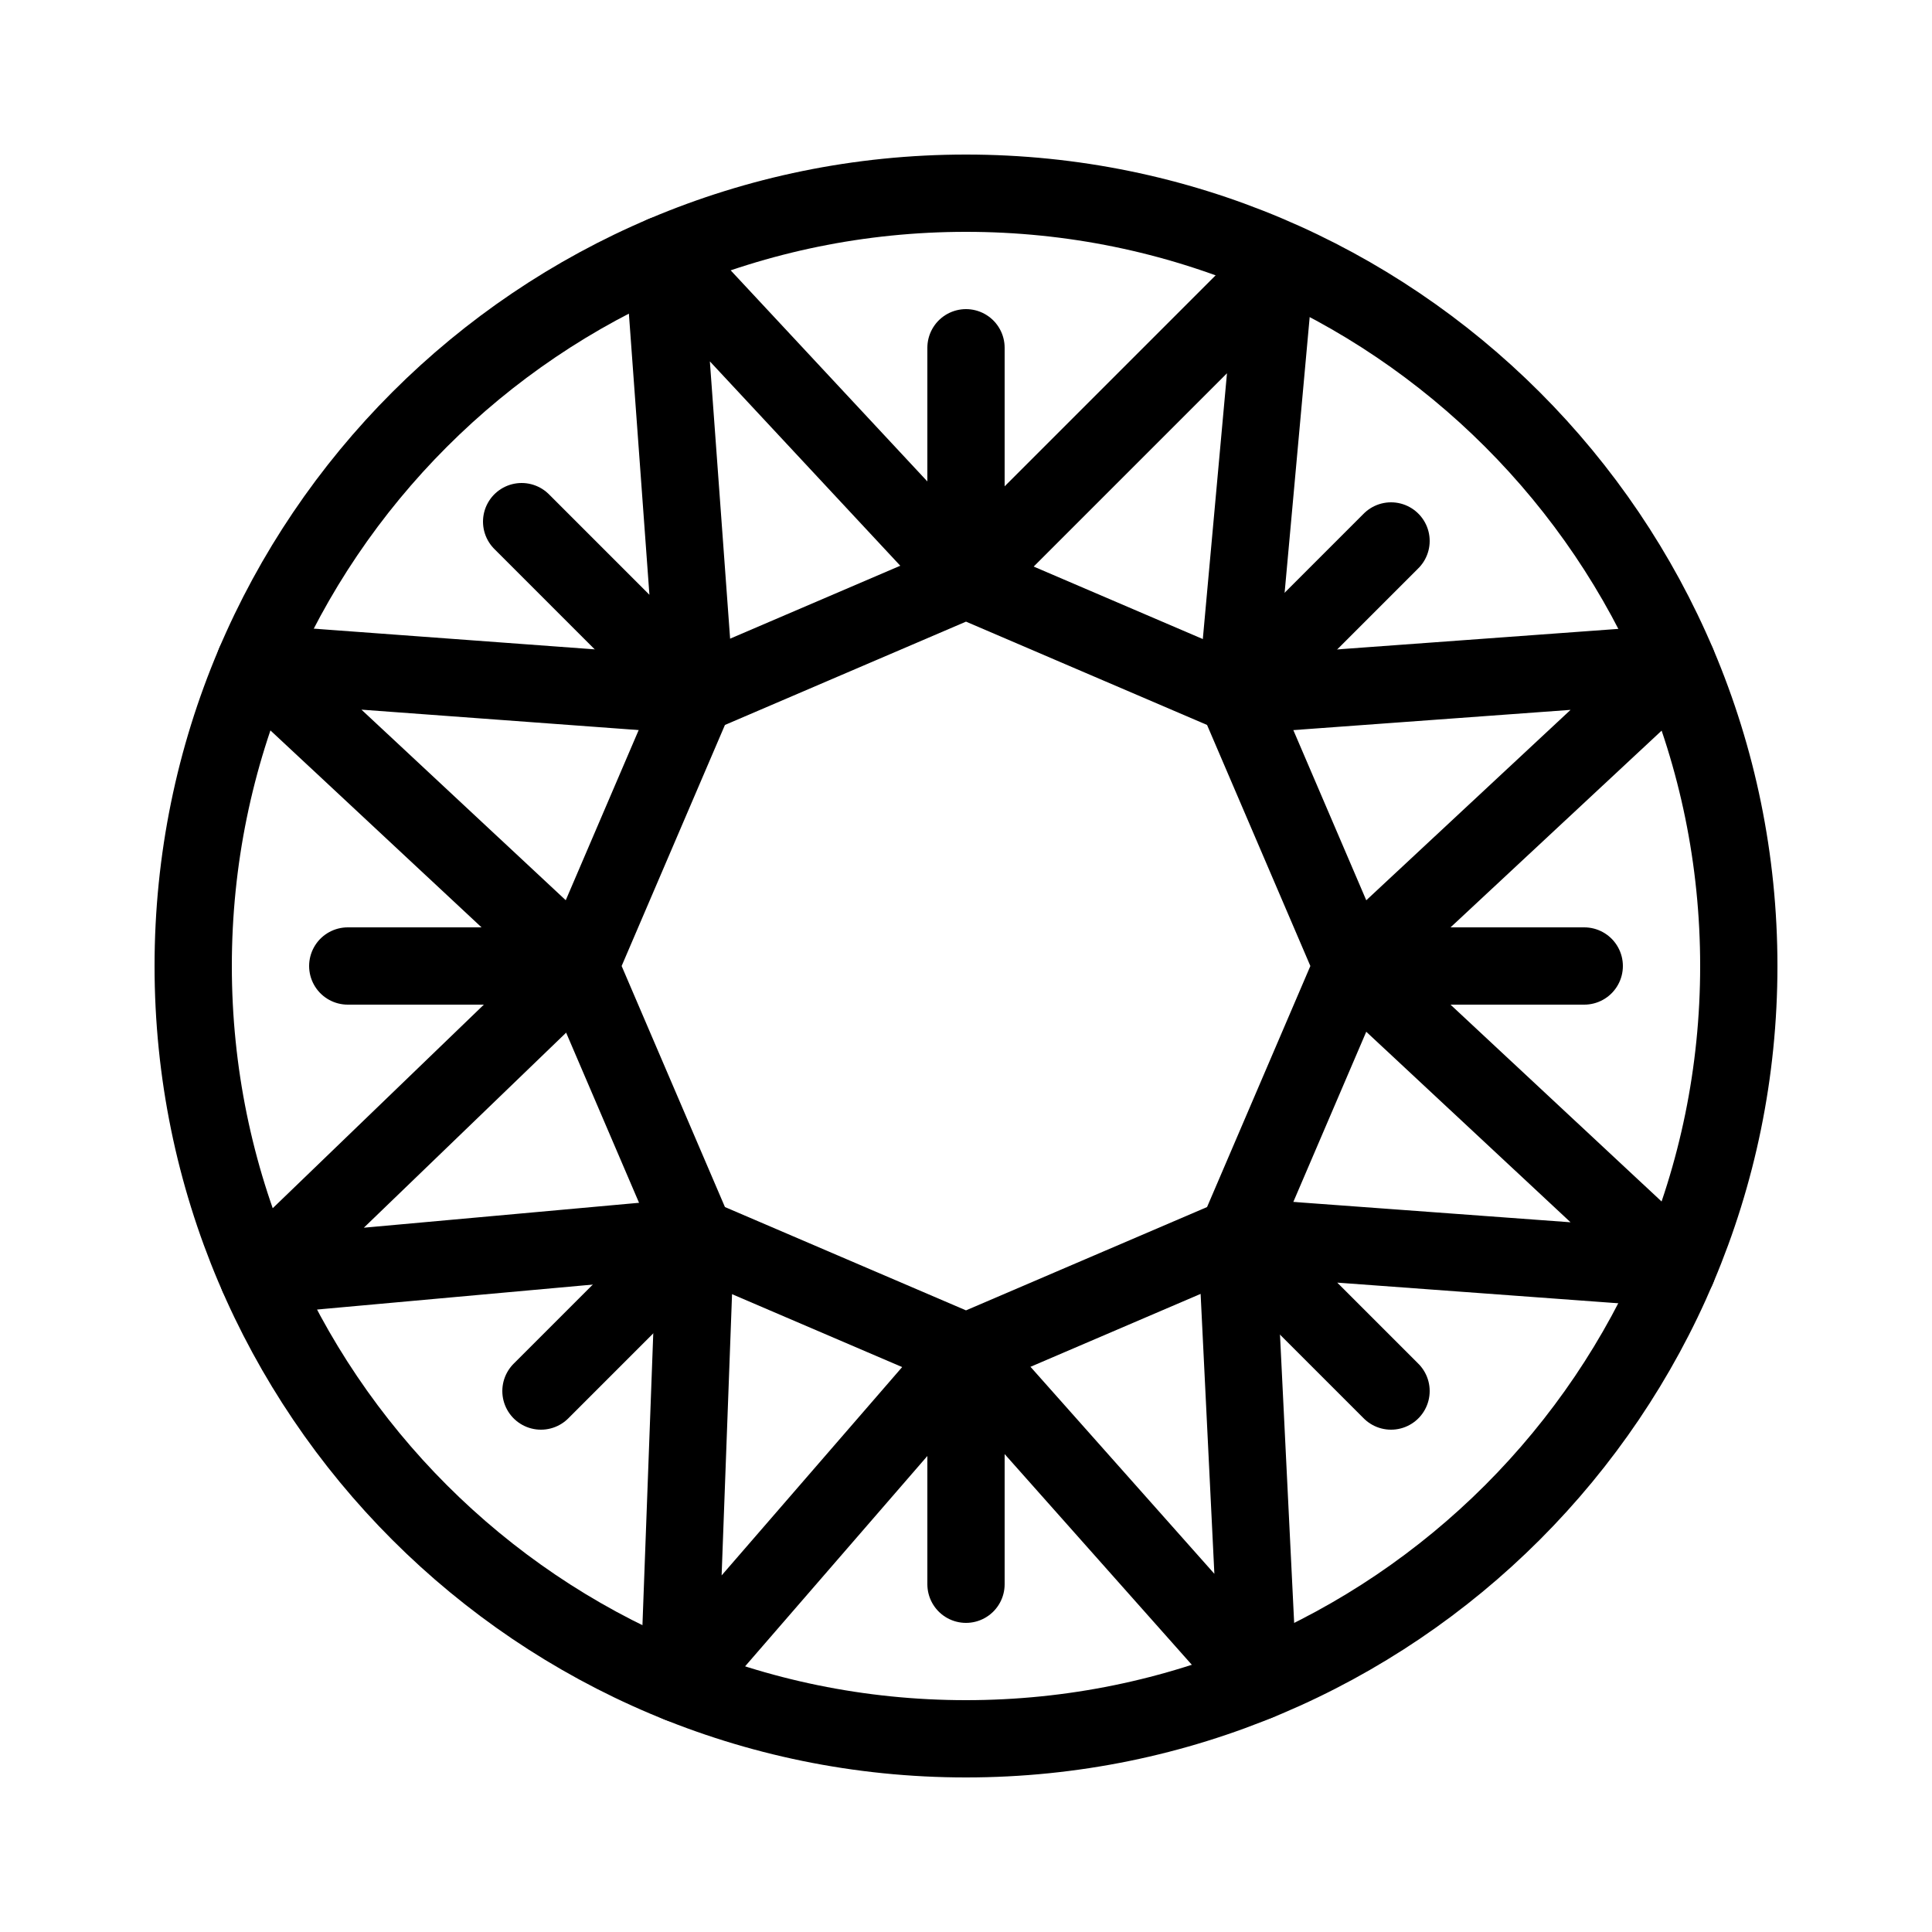
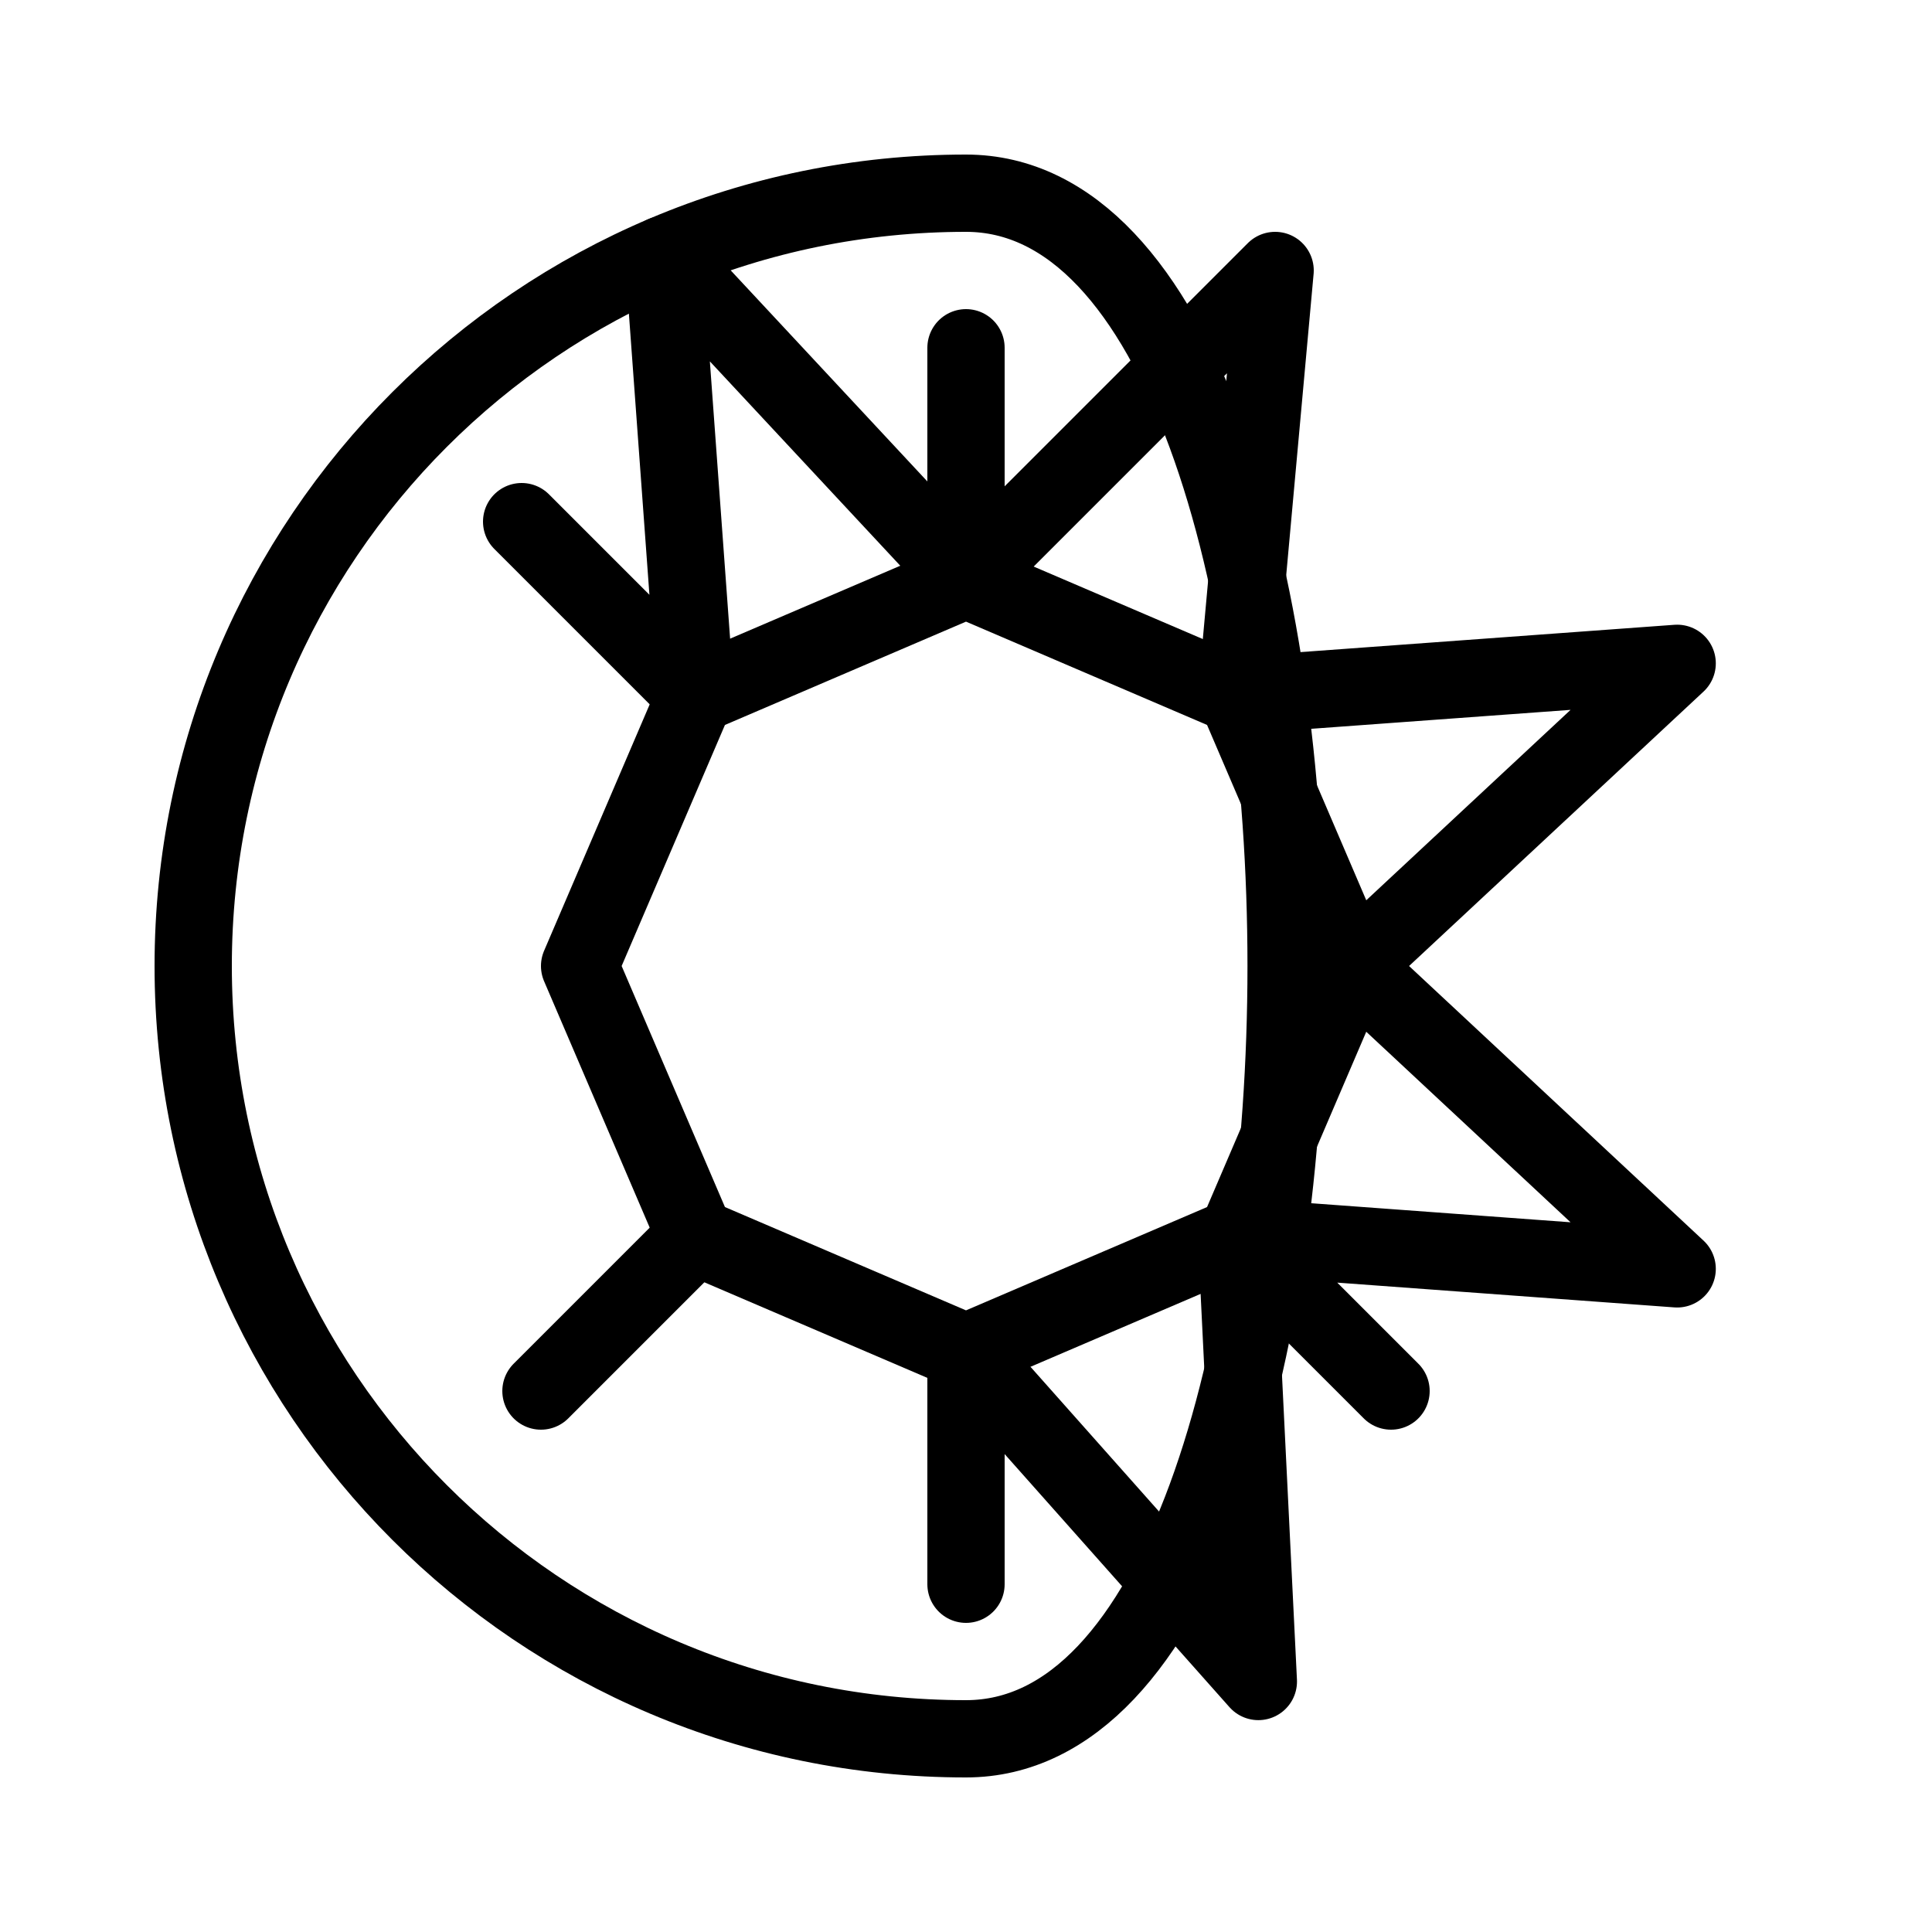
<svg xmlns="http://www.w3.org/2000/svg" fill="#1A1A1A" version="1.1" id="Line" x="0px" y="0px" viewBox="0 0 50 50" style="enable-background:new 0 0 50 50;" xml:space="preserve">
-   <path style="fill:none;stroke:#000000;stroke-width:2;stroke-linecap:round;stroke-linejoin:round;stroke-miterlimit:10;" d="M25,5  C13.954,5,5,13.954,5,25s8.954,20,20,20s20-8.954,20-20S36.046,5,25,5z" />
+   <path style="fill:none;stroke:#000000;stroke-width:2;stroke-linecap:round;stroke-linejoin:round;stroke-miterlimit:10;" d="M25,5  C13.954,5,5,13.954,5,25s8.954,20,20,20S36.046,5,25,5z" />
  <path style="fill:none;stroke:#000000;stroke-width:2;stroke-linecap:round;stroke-linejoin:round;stroke-miterlimit:10;" d="M32,18  l-7-3l-7,3l-3,7l3,7l7,3l7-3l3-7L32,18z" />
  <line style="fill:none;stroke:#000000;stroke-width:2;stroke-linecap:round;stroke-linejoin:round;stroke-miterlimit:10;" x1="25" y1="15" x2="25" y2="9" />
-   <line style="fill:none;stroke:#000000;stroke-width:2;stroke-linecap:round;stroke-linejoin:round;stroke-miterlimit:10;" x1="32" y1="18" x2="36" y2="14" />
-   <line style="fill:none;stroke:#000000;stroke-width:2;stroke-linecap:round;stroke-linejoin:round;stroke-miterlimit:10;" x1="35" y1="25" x2="41" y2="25" />
  <polyline style="fill:none;stroke:#000000;stroke-width:2;stroke-linecap:round;stroke-linejoin:round;stroke-miterlimit:10;" points="  36,36 32,32 43.405,32.838 35,25 43.405,17.167 32,18 33,7 25,15 17.167,6.593 18,18 13.5,13.5 " />
  <polyline style="fill:none;stroke:#000000;stroke-width:2;stroke-linecap:round;stroke-linejoin:round;stroke-miterlimit:10;" points="  32,32 32.566,43.517 25,35 25,41 " />
-   <polyline style="fill:none;stroke:#000000;stroke-width:2;stroke-linecap:round;stroke-linejoin:round;stroke-miterlimit:10;" points="  18,18 6.596,17.16 15,25 9,25 " />
  <line style="fill:none;stroke:#000000;stroke-width:2;stroke-linecap:round;stroke-linejoin:round;stroke-miterlimit:10;" x1="18" y1="32" x2="14" y2="36" />
-   <polyline style="fill:none;stroke:#000000;stroke-width:2;stroke-linecap:round;stroke-linejoin:round;stroke-miterlimit:10;" points="  15,25 6.677,33.025 18,32 17.571,43.573 25,35 " />
</svg>